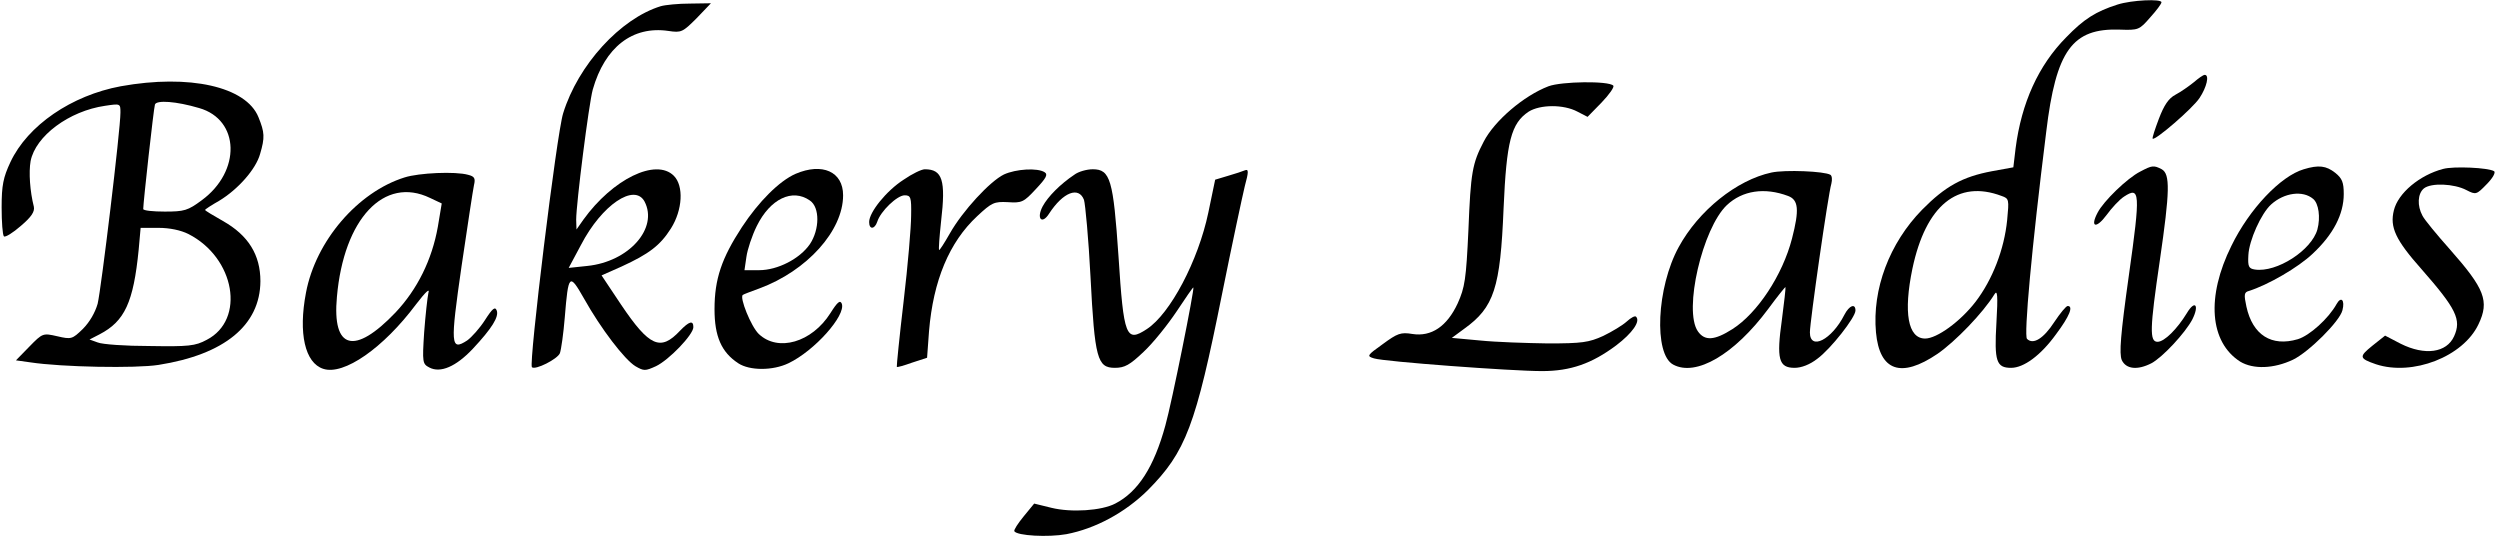
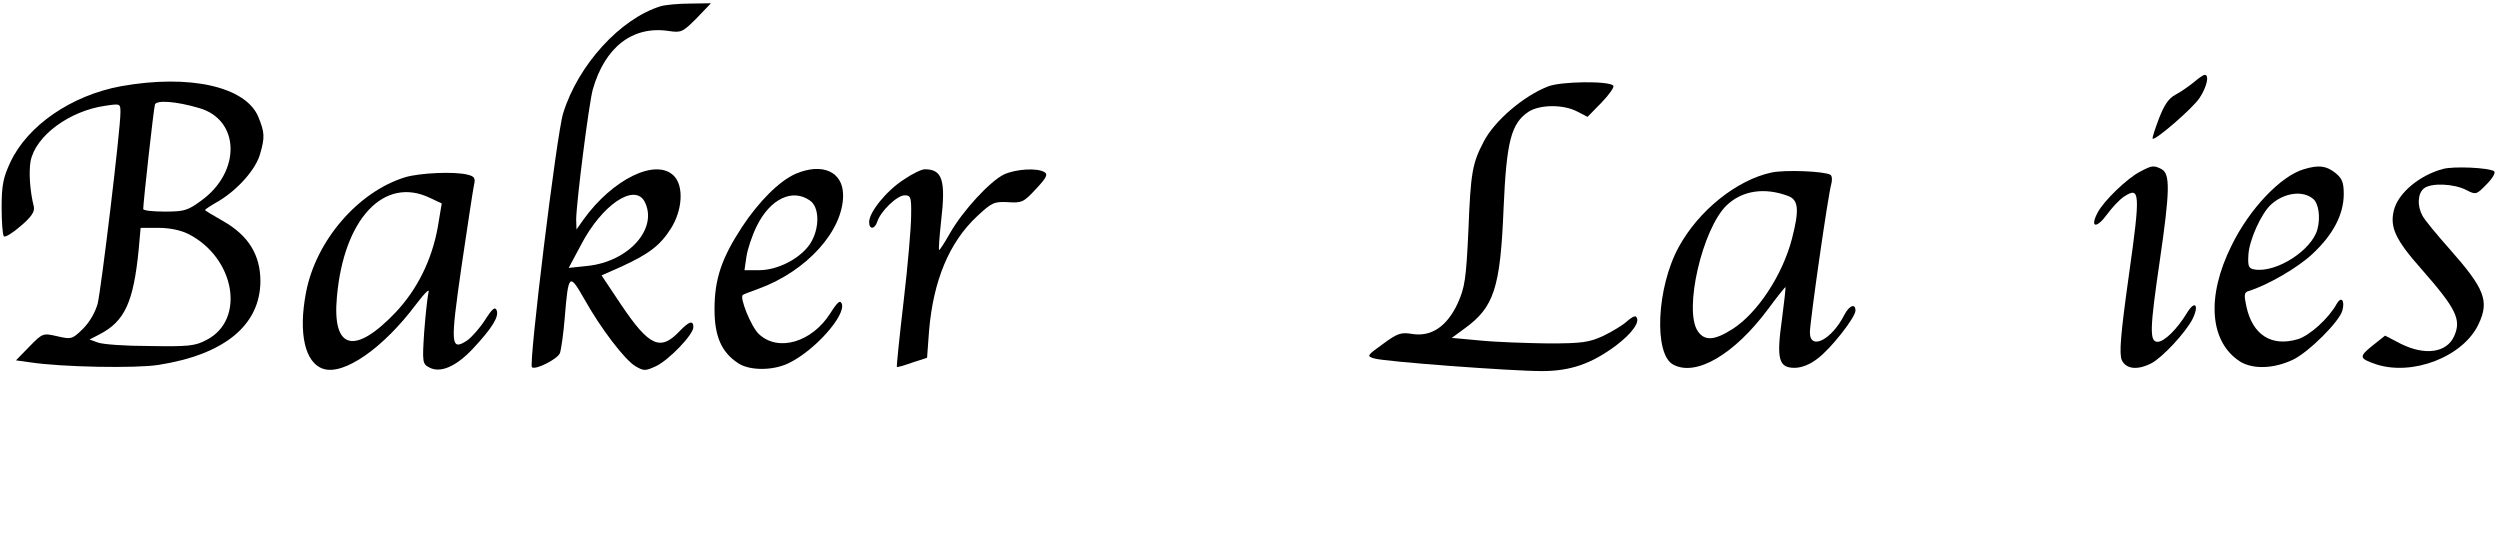
<svg xmlns="http://www.w3.org/2000/svg" version="1.0" width="768pt" height="165pt" viewBox="0 0 768 165" preserveAspectRatio="xMidYMid meet">
  <g transform="translate(0,165) scale(0.1,-0.1)" fill="#000000" stroke="none">
-     <path d="M6505 1636 c-66 -21 -103 -44 -158 -101 -85 -86 -137 -201 -155 -340 l-7 -59 -66 -12 c-90 -17 -143 -46 -214 -118 -101 -103 -154 -245 -142 -377 11 -119 77 -142 189 -66 55 38 140 126 175 183 9 15 11 -3 6 -88 -7 -118 0 -138 45 -138 39 0 91 38 138 103 42 56 54 87 36 87 -5 0 -23 -22 -41 -49 -33 -51 -65 -71 -84 -52 -10 10 14 277 59 636 30 250 80 319 226 314 57 -2 60 -1 93 37 19 21 35 42 35 47 0 11 -91 7 -135 -7z m-356 -588 c23 -8 23 -11 17 -74 -9 -90 -45 -183 -97 -251 -47 -61 -119 -113 -155 -113 -53 0 -67 80 -39 215 41 194 139 274 274 223z" />
    <path d="M2030 1631 c-124 -38 -254 -180 -300 -329 -20 -63 -106 -769 -96 -780 10 -10 79 25 86 43 4 11 11 61 15 110 11 134 14 137 59 58 52 -93 125 -188 158 -208 26 -15 30 -15 63 0 40 19 115 97 115 120 0 22 -13 18 -41 -11 -60 -64 -94 -49 -181 80 l-60 90 61 27 c85 39 119 65 152 117 36 57 40 131 9 162 -55 55 -188 -10 -278 -135 l-21 -30 -1 30 c0 49 39 357 51 400 37 130 122 196 232 180 40 -6 44 -4 87 39 l44 46 -64 -1 c-36 0 -76 -4 -90 -8z m-50 -600 c43 -82 -48 -185 -176 -198 l-57 -6 38 71 c64 123 164 190 195 133z" />
    <path d="M6739 1397 c-15 -12 -39 -29 -56 -38 -21 -11 -35 -32 -51 -74 -12 -32 -21 -59 -19 -61 7 -7 123 93 144 125 22 33 31 71 16 71 -5 0 -20 -11 -34 -23z" />
    <path d="M371 1385 c-151 -28 -286 -120 -339 -233 -22 -47 -27 -71 -27 -139 0 -45 3 -85 7 -89 4 -4 28 11 52 32 33 28 43 44 40 59 -12 47 -16 106 -10 140 15 77 118 154 229 170 47 7 47 7 47 -21 0 -53 -59 -541 -70 -587 -8 -28 -25 -57 -46 -78 -32 -31 -35 -32 -78 -22 -44 10 -45 10 -86 -32 l-41 -42 43 -6 c98 -15 325 -19 395 -8 203 32 312 122 313 257 0 81 -37 141 -115 185 -30 17 -55 32 -55 34 0 2 20 15 43 28 58 35 113 97 126 144 15 51 14 66 -5 113 -38 94 -212 133 -423 95z m241 -67 c125 -36 129 -194 8 -283 -43 -32 -54 -35 -114 -35 -36 0 -66 3 -66 8 0 19 32 309 36 321 5 14 65 10 136 -11z m-33 -387 c143 -73 176 -263 56 -325 -35 -19 -56 -21 -175 -19 -74 0 -146 5 -160 11 l-25 9 31 16 c77 40 104 98 120 260 l6 67 55 0 c34 0 68 -7 92 -19z" />
    <path d="M4757 1385 c-76 -29 -166 -106 -199 -170 -35 -67 -40 -94 -47 -271 -7 -152 -11 -177 -33 -226 -33 -71 -81 -103 -139 -94 -36 6 -46 2 -91 -31 -49 -35 -50 -37 -27 -44 31 -10 423 -39 516 -39 88 0 153 23 228 79 50 38 75 74 61 88 -3 4 -16 -3 -29 -15 -12 -11 -45 -31 -72 -44 -44 -20 -65 -23 -170 -23 -66 1 -159 4 -208 9 l-87 8 38 28 c92 66 111 125 121 370 9 206 23 261 77 297 35 22 107 23 150 0 l31 -16 43 44 c24 25 40 48 36 52 -14 15 -159 13 -199 -2z" />
    <path d="M6575 1123 c-40 -20 -113 -91 -131 -126 -24 -45 -5 -51 27 -8 16 22 40 48 54 57 49 32 51 14 15 -241 -26 -185 -30 -241 -22 -261 13 -28 48 -32 91 -10 34 18 104 93 126 135 22 44 8 61 -17 19 -30 -49 -69 -88 -90 -88 -25 0 -24 39 7 250 31 213 32 265 6 280 -25 13 -30 12 -66 -7z" />
    <path d="M7077 1130 c-71 -21 -167 -122 -222 -235 -78 -157 -67 -296 27 -356 40 -24 103 -22 162 6 48 23 144 118 152 152 8 31 -4 44 -18 19 -25 -45 -83 -97 -119 -108 -81 -24 -139 13 -158 100 -8 37 -7 44 7 48 58 18 152 72 197 115 63 59 95 121 95 183 0 36 -5 48 -26 65 -28 22 -51 25 -97 11z m29 -91 c17 -14 23 -57 13 -94 -18 -64 -125 -133 -192 -123 -19 3 -22 9 -20 44 2 45 39 128 70 156 40 36 97 44 129 17z" />
    <path d="M7505 1131 c-72 -19 -138 -74 -151 -127 -13 -52 5 -91 85 -181 107 -122 123 -155 100 -206 -23 -51 -90 -60 -164 -23 l-48 25 -39 -31 c-42 -34 -41 -39 11 -57 112 -37 268 23 315 123 34 71 19 109 -88 230 -40 45 -78 91 -84 103 -17 31 -15 68 4 84 22 18 93 15 131 -5 29 -15 31 -14 62 18 19 19 28 36 23 40 -17 11 -125 16 -157 7z" />
    <path d="M2444 1116 c-50 -22 -113 -85 -165 -164 -62 -95 -84 -159 -84 -252 0 -83 21 -132 73 -166 35 -23 106 -23 154 0 80 38 177 147 164 183 -5 12 -13 6 -35 -29 -57 -90 -161 -120 -220 -64 -24 23 -60 113 -49 120 2 2 24 10 51 20 146 54 257 177 257 286 0 73 -64 101 -146 66z m44 -82 c31 -21 30 -89 0 -134 -31 -45 -99 -80 -156 -80 l-45 0 6 41 c3 22 17 65 32 95 41 83 109 116 163 78z" />
    <path d="M2776 1098 c-53 -34 -106 -100 -106 -130 0 -24 17 -23 25 1 10 32 61 81 84 81 19 0 21 -6 20 -62 0 -35 -10 -153 -23 -263 -13 -110 -22 -201 -21 -202 1 -2 22 4 47 13 l46 15 6 82 c13 155 62 273 148 353 45 42 52 45 94 43 43 -3 49 0 86 40 32 34 38 45 27 52 -22 14 -88 10 -125 -7 -43 -21 -127 -112 -166 -181 -17 -30 -32 -53 -33 -51 -2 2 1 41 6 88 15 127 4 160 -50 160 -10 0 -39 -14 -65 -32z" />
-     <path d="M3300 1113 c-42 -28 -81 -67 -97 -97 -20 -38 -2 -57 20 -22 43 66 91 84 107 42 4 -13 14 -119 20 -236 13 -252 21 -280 75 -280 30 0 46 9 88 49 29 27 74 83 102 125 27 41 50 74 51 73 4 -4 -66 -353 -86 -424 -35 -128 -84 -204 -154 -240 -42 -22 -135 -28 -196 -13 l-53 13 -32 -39 c-18 -22 -31 -42 -29 -46 9 -14 104 -19 160 -9 89 17 180 66 250 135 117 118 147 198 228 602 31 154 63 303 70 332 12 44 12 53 1 49 -7 -3 -31 -11 -52 -17 l-40 -12 -21 -101 c-31 -148 -117 -311 -189 -358 -64 -42 -71 -24 -87 224 -16 235 -25 267 -79 267 -18 0 -44 -7 -57 -17z" />
    <path d="M5442 1120 c-107 -23 -224 -117 -285 -229 -68 -124 -77 -329 -17 -361 70 -38 188 31 292 171 28 38 52 68 53 67 1 -2 -4 -47 -11 -100 -17 -121 -10 -148 39 -148 21 0 47 10 70 28 41 30 117 127 117 148 0 23 -19 16 -34 -13 -39 -77 -106 -111 -106 -54 0 32 56 424 66 457 3 12 2 24 -3 27 -18 11 -139 16 -181 7z m51 -72 c32 -12 35 -42 12 -131 -29 -112 -106 -229 -183 -278 -55 -35 -85 -37 -106 -7 -45 64 14 317 89 388 48 45 116 55 188 28z" />
    <path d="M1243 1105 c-144 -45 -273 -195 -303 -354 -24 -125 -3 -216 53 -234 63 -21 185 64 285 198 30 39 43 51 38 35 -3 -14 -9 -68 -13 -121 -6 -93 -5 -97 16 -108 34 -18 82 3 133 57 60 64 81 99 74 118 -5 13 -13 7 -36 -29 -16 -25 -41 -53 -55 -63 -51 -33 -52 -14 -17 229 18 122 35 234 38 248 5 21 2 27 -18 32 -39 11 -151 6 -195 -8z m78 -63 l36 -17 -12 -72 c-18 -101 -63 -192 -130 -263 -126 -132 -195 -114 -180 48 21 240 145 372 286 304z" />
  </g>
</svg>